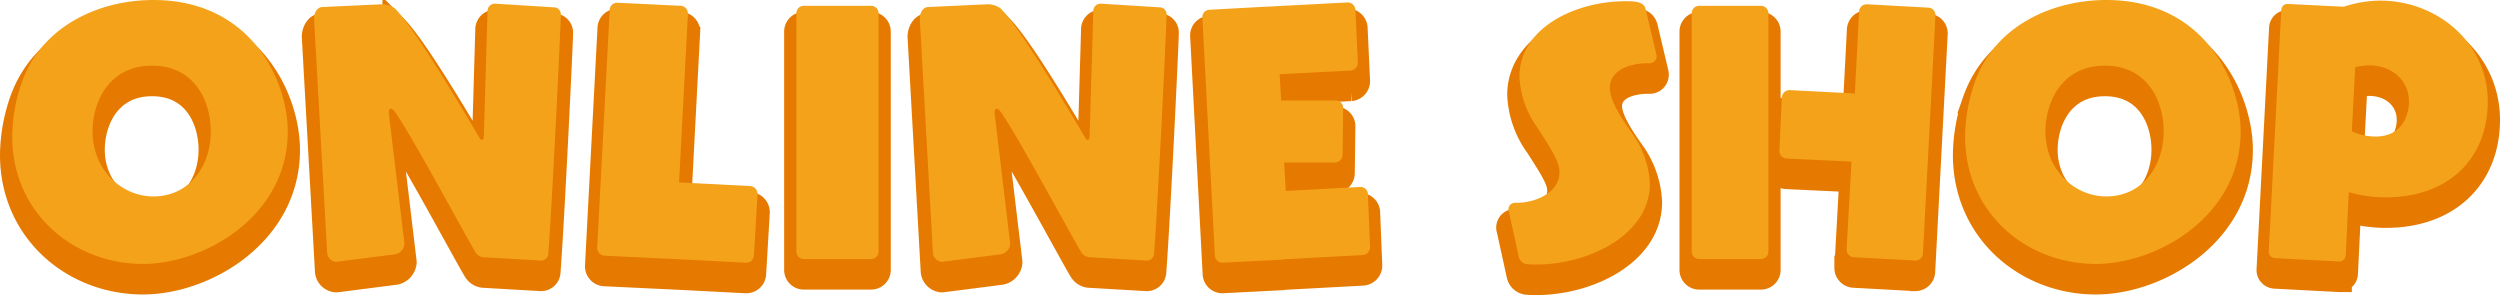
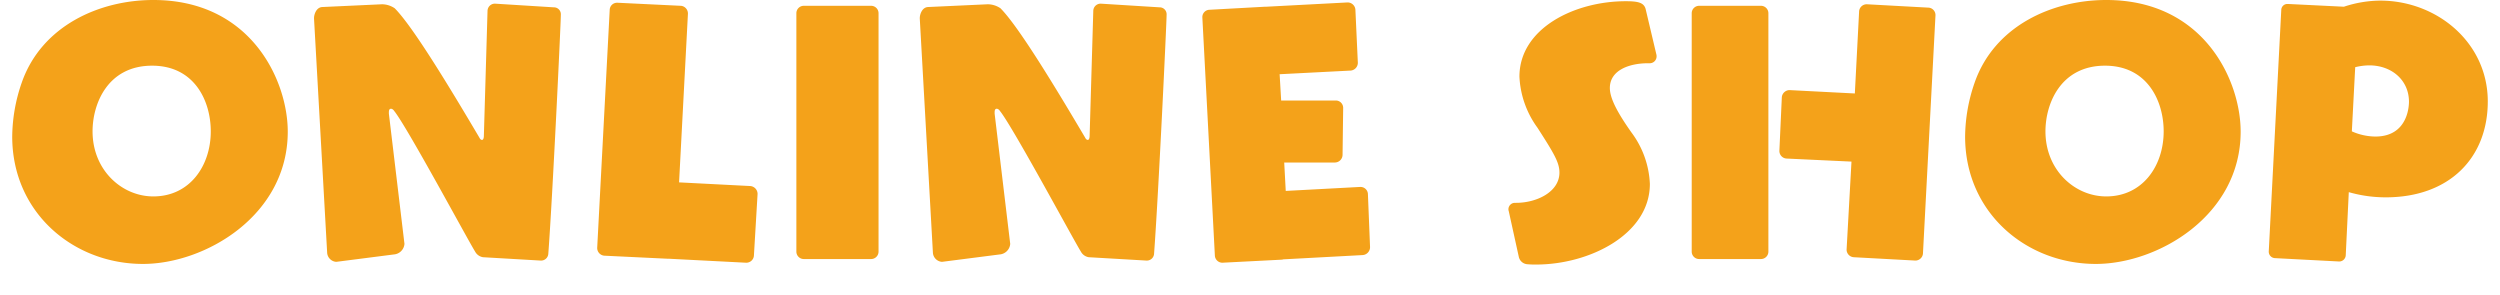
<svg xmlns="http://www.w3.org/2000/svg" width="409.2" height="48.3" viewBox="0 0 409.2 48.3">
  <g id="グループ_76" data-name="グループ 76" transform="translate(-45.575 -5284.4)">
-     <path id="パス_183" data-name="パス 183" d="M-157.325-19.05c0-8.35-6-21.55-22-21.55-8.8,0-18.3,4.2-21.55,13.55a27.472,27.472,0,0,0-1.55,8.8c0,12.45,10,20.85,21.4,20.85C-170.875,2.6-157.325-5.3-157.325-19.05Zm-22,10.6c-5.15,0-9.95-4.3-9.95-10.65,0-4.55,2.5-10.75,9.75-10.75,6.95,0,9.6,5.8,9.6,10.75C-169.925-13.45-173.375-8.45-179.325-8.45Zm63.4,10.5A1.188,1.188,0,0,0-114.675.9c.7-9.3,2.05-37.8,2.05-39.1a1.137,1.137,0,0,0-1.15-1.2l-9.6-.6h-.1a1.2,1.2,0,0,0-1.15,1.15l-.6,20.45c0,.4-.1.7-.3.7-.15,0-.3-.1-.45-.4-4.7-7.95-10.85-18.15-13.85-21.15a3.758,3.758,0,0,0-2-.65h-.1l-9.75.45c-1,.05-1.35,1.25-1.35,1.8v.1L-150.875.8a1.6,1.6,0,0,0,1.4,1.45h.15l9.35-1.2a1.883,1.883,0,0,0,1.75-1.7V-.7l-2.55-21.3v-.2c0-.4.1-.6.35-.6.15,0,.35.1.55.4,2.15,2.7,12.15,21.3,13.2,22.95a1.786,1.786,0,0,0,1.3.95Zm33.7.35a1.244,1.244,0,0,0,1.2-1.15l.6-10.1a1.3,1.3,0,0,0-1.2-1.3l-11.65-.6,1.45-27.6a1.266,1.266,0,0,0-1.15-1.3l-10.35-.5h-.1a1.2,1.2,0,0,0-1.2,1.1l-2.05,39a1.266,1.266,0,0,0,1.15,1.3l10.4.5h.2l12.6.65Zm20.4-.6a1.217,1.217,0,0,0,1.2-1.2V-38.45a1.217,1.217,0,0,0-1.2-1.2h-11.05a1.217,1.217,0,0,0-1.2,1.2V.6a1.217,1.217,0,0,0,1.2,1.2Zm45.05.25A1.188,1.188,0,0,0-15.525.9c.7-9.3,2.05-37.8,2.05-39.1a1.137,1.137,0,0,0-1.15-1.2l-9.6-.6h-.1a1.2,1.2,0,0,0-1.15,1.15l-.6,20.45c0,.4-.1.7-.3.7-.15,0-.3-.1-.45-.4-4.7-7.95-10.85-18.15-13.85-21.15a3.758,3.758,0,0,0-2-.65h-.1l-9.75.45c-1,.05-1.35,1.25-1.35,1.8v.1L-51.725.8a1.6,1.6,0,0,0,1.4,1.45h.15l9.35-1.2a1.883,1.883,0,0,0,1.75-1.7V-.7L-41.625-22v-.2c0-.4.1-.6.35-.6.15,0,.35.1.55.4,2.15,2.7,12.15,21.3,13.2,22.95a1.786,1.786,0,0,0,1.3.95Zm35.4-.9a1.3,1.3,0,0,0,1.2-1.3l-.35-8.7a1.208,1.208,0,0,0-1.2-1.15h-.1l-12.15.65L5.775-14h8.3a1.27,1.27,0,0,0,1.25-1.25l.1-7.65V-23a1.207,1.207,0,0,0-1.2-1.15H5.275l-.25-4.3,11.65-.6a1.284,1.284,0,0,0,1.15-1.2v-.1l-.4-8.7a1.284,1.284,0,0,0-1.2-1.15h-.1l-13.3.7h-.2l-9.1.5a1.2,1.2,0,0,0-1.15,1.15v.1l2.05,39A1.236,1.236,0,0,0-4.425,2.4h.1l9.75-.5c.05,0,.15-.05.2-.05Zm25.55.3a1.537,1.537,0,0,0,1.4,1.2,14.051,14.051,0,0,0,1.45.05c8.65,0,18.6-4.9,18.6-13.2a15.1,15.1,0,0,0-3-8.4c-2.3-3.25-3.55-5.6-3.55-7.3,0-2.85,3.05-4.05,6.3-4.05h.3a1.121,1.121,0,0,0,1.05-1.1,1.243,1.243,0,0,0-.05-.4l-1.75-7.4c-.3-1.05-1.3-1.25-3.25-1.25-8.4,0-17.4,4.45-17.4,12.35a15.377,15.377,0,0,0,2.95,8.35c2.7,4.2,3.6,5.7,3.6,7.35,0,3.15-3.7,4.95-7.1,4.95h-.2a1.059,1.059,0,0,0-1.05,1,.851.851,0,0,0,.05.35Zm64.9.6A1.253,1.253,0,0,0,110.325.9l2.05-39a1.219,1.219,0,0,0-1.15-1.25l-10.05-.55h-.1a1.244,1.244,0,0,0-1.2,1.15l-.7,13.45-10.65-.55h-.1a1.284,1.284,0,0,0-1.2,1.15l-.4,8.75v.1a1.242,1.242,0,0,0,1.15,1.2l10.65.5-.8,14.4a1.253,1.253,0,0,0,1.15,1.25ZM83.825,1.8a1.217,1.217,0,0,0,1.2-1.2V-38.45a1.217,1.217,0,0,0-1.2-1.2H73.675a1.217,1.217,0,0,0-1.2,1.2V.6a1.217,1.217,0,0,0,1.2,1.2Zm78.5-20.85c0-8.35-6-21.55-22-21.55-8.8,0-18.3,4.2-21.55,13.55a27.472,27.472,0,0,0-1.55,8.8c0,12.45,10,20.85,21.4,20.85C148.775,2.6,162.325-5.3,162.325-19.05Zm-22,10.6c-5.15,0-9.95-4.3-9.95-10.65,0-4.55,2.5-10.75,9.75-10.75,6.95,0,9.6,5.8,9.6,10.75C149.725-13.45,146.275-8.45,140.325-8.45Zm38.2,10.65a1.074,1.074,0,0,0,1-1l.5-10.35a21.836,21.836,0,0,0,6.05.85c10.4,0,16.7-6.45,16.7-15.7,0-9.65-8.35-16.5-17.6-16.5a19.289,19.289,0,0,0-5.95,1l-9.15-.45h-.1a.994.994,0,0,0-1,.95L166.925.55a1.058,1.058,0,0,0,1,1.1l10.5.55Zm2.55-31.8a9.693,9.693,0,0,1,2.3-.3c3.7,0,6.5,2.45,6.5,5.95,0,.35,0,5.7-5.5,5.7a9.653,9.653,0,0,1-3.85-.85Z" transform="translate(250 5328)" fill="#e67900" stroke="#e67900" stroke-width="4" style="mix-blend-mode: multiply;isolation: isolate" />
    <path id="パス_182" data-name="パス 182" d="M-157.325-19.05c0-8.35-6-21.55-22-21.55-8.8,0-18.3,4.2-21.55,13.55a27.472,27.472,0,0,0-1.55,8.8c0,12.45,10,20.85,21.4,20.85C-170.875,2.6-157.325-5.3-157.325-19.05Zm-22,10.6c-5.15,0-9.95-4.3-9.95-10.65,0-4.55,2.5-10.75,9.75-10.75,6.95,0,9.6,5.8,9.6,10.75C-169.925-13.45-173.375-8.45-179.325-8.45Zm63.4,10.5A1.188,1.188,0,0,0-114.675.9c.7-9.3,2.05-37.8,2.05-39.1a1.137,1.137,0,0,0-1.15-1.2l-9.6-.6h-.1a1.2,1.2,0,0,0-1.15,1.15l-.6,20.45c0,.4-.1.7-.3.7-.15,0-.3-.1-.45-.4-4.7-7.95-10.85-18.15-13.85-21.15a3.758,3.758,0,0,0-2-.65h-.1l-9.75.45c-1,.05-1.35,1.25-1.35,1.8v.1L-150.875.8a1.6,1.6,0,0,0,1.4,1.45h.15l9.35-1.2a1.883,1.883,0,0,0,1.75-1.7V-.7l-2.55-21.3v-.2c0-.4.1-.6.35-.6.15,0,.35.1.55.4,2.15,2.7,12.15,21.3,13.2,22.95a1.786,1.786,0,0,0,1.3.95Zm33.7.35a1.244,1.244,0,0,0,1.2-1.15l.6-10.1a1.3,1.3,0,0,0-1.2-1.3l-11.65-.6,1.45-27.6a1.266,1.266,0,0,0-1.15-1.3l-10.35-.5h-.1a1.2,1.2,0,0,0-1.2,1.1l-2.05,39a1.266,1.266,0,0,0,1.15,1.3l10.4.5h.2l12.6.65Zm20.4-.6a1.217,1.217,0,0,0,1.2-1.2V-38.45a1.217,1.217,0,0,0-1.2-1.2h-11.05a1.217,1.217,0,0,0-1.2,1.2V.6a1.217,1.217,0,0,0,1.2,1.2Zm45.05.25A1.188,1.188,0,0,0-15.525.9c.7-9.3,2.05-37.8,2.05-39.1a1.137,1.137,0,0,0-1.15-1.2l-9.6-.6h-.1a1.2,1.2,0,0,0-1.15,1.15l-.6,20.45c0,.4-.1.7-.3.7-.15,0-.3-.1-.45-.4-4.7-7.95-10.85-18.15-13.85-21.15a3.758,3.758,0,0,0-2-.65h-.1l-9.75.45c-1,.05-1.35,1.25-1.35,1.8v.1L-51.725.8a1.6,1.6,0,0,0,1.4,1.45h.15l9.35-1.2a1.883,1.883,0,0,0,1.75-1.7V-.7L-41.625-22v-.2c0-.4.1-.6.35-.6.15,0,.35.1.55.4,2.15,2.7,12.15,21.3,13.2,22.95a1.786,1.786,0,0,0,1.3.95Zm35.4-.9a1.3,1.3,0,0,0,1.2-1.3l-.35-8.7a1.208,1.208,0,0,0-1.2-1.15h-.1l-12.15.65L5.775-14h8.3a1.27,1.27,0,0,0,1.25-1.25l.1-7.65V-23a1.207,1.207,0,0,0-1.2-1.15H5.275l-.25-4.3,11.65-.6a1.284,1.284,0,0,0,1.15-1.2v-.1l-.4-8.7a1.284,1.284,0,0,0-1.2-1.15h-.1l-13.3.7h-.2l-9.1.5a1.2,1.2,0,0,0-1.15,1.15v.1l2.05,39A1.236,1.236,0,0,0-4.425,2.4h.1l9.75-.5c.05,0,.15-.05.2-.05Zm25.55.3a1.537,1.537,0,0,0,1.4,1.2,14.051,14.051,0,0,0,1.45.05c8.65,0,18.6-4.9,18.6-13.2a15.1,15.1,0,0,0-3-8.4c-2.3-3.25-3.55-5.6-3.55-7.3,0-2.85,3.05-4.05,6.3-4.05h.3a1.121,1.121,0,0,0,1.05-1.1,1.243,1.243,0,0,0-.05-.4l-1.75-7.4c-.3-1.05-1.3-1.25-3.25-1.25-8.4,0-17.4,4.45-17.4,12.35a15.377,15.377,0,0,0,2.95,8.35c2.7,4.2,3.6,5.7,3.6,7.35,0,3.15-3.7,4.95-7.1,4.95h-.2a1.059,1.059,0,0,0-1.05,1,.851.851,0,0,0,.05.35Zm64.9.6A1.253,1.253,0,0,0,110.325.9l2.05-39a1.219,1.219,0,0,0-1.15-1.25l-10.05-.55h-.1a1.244,1.244,0,0,0-1.2,1.15l-.7,13.45-10.65-.55h-.1a1.284,1.284,0,0,0-1.2,1.15l-.4,8.75v.1a1.242,1.242,0,0,0,1.15,1.2l10.65.5-.8,14.4a1.253,1.253,0,0,0,1.15,1.25ZM83.825,1.8a1.217,1.217,0,0,0,1.2-1.2V-38.45a1.217,1.217,0,0,0-1.2-1.2H73.675a1.217,1.217,0,0,0-1.2,1.2V.6a1.217,1.217,0,0,0,1.2,1.2Zm78.5-20.85c0-8.35-6-21.55-22-21.55-8.8,0-18.3,4.2-21.55,13.55a27.472,27.472,0,0,0-1.55,8.8c0,12.45,10,20.85,21.4,20.85C148.775,2.6,162.325-5.3,162.325-19.05Zm-22,10.6c-5.15,0-9.95-4.3-9.95-10.65,0-4.55,2.5-10.75,9.75-10.75,6.95,0,9.6,5.8,9.6,10.75C149.725-13.45,146.275-8.45,140.325-8.45Zm38.2,10.65a1.074,1.074,0,0,0,1-1l.5-10.35a21.836,21.836,0,0,0,6.05.85c10.4,0,16.7-6.45,16.7-15.7,0-9.65-8.35-16.5-17.6-16.5a19.289,19.289,0,0,0-5.95,1l-9.15-.45h-.1a.994.994,0,0,0-1,.95L166.925.55a1.058,1.058,0,0,0,1,1.1l10.5.55Zm2.55-31.8a9.693,9.693,0,0,1,2.3-.3c3.7,0,6.5,2.45,6.5,5.95,0,.35,0,5.7-5.5,5.7a9.653,9.653,0,0,1-3.85-.85Z" transform="translate(250 5325)" fill="#f4a21a" />
  </g>
</svg>